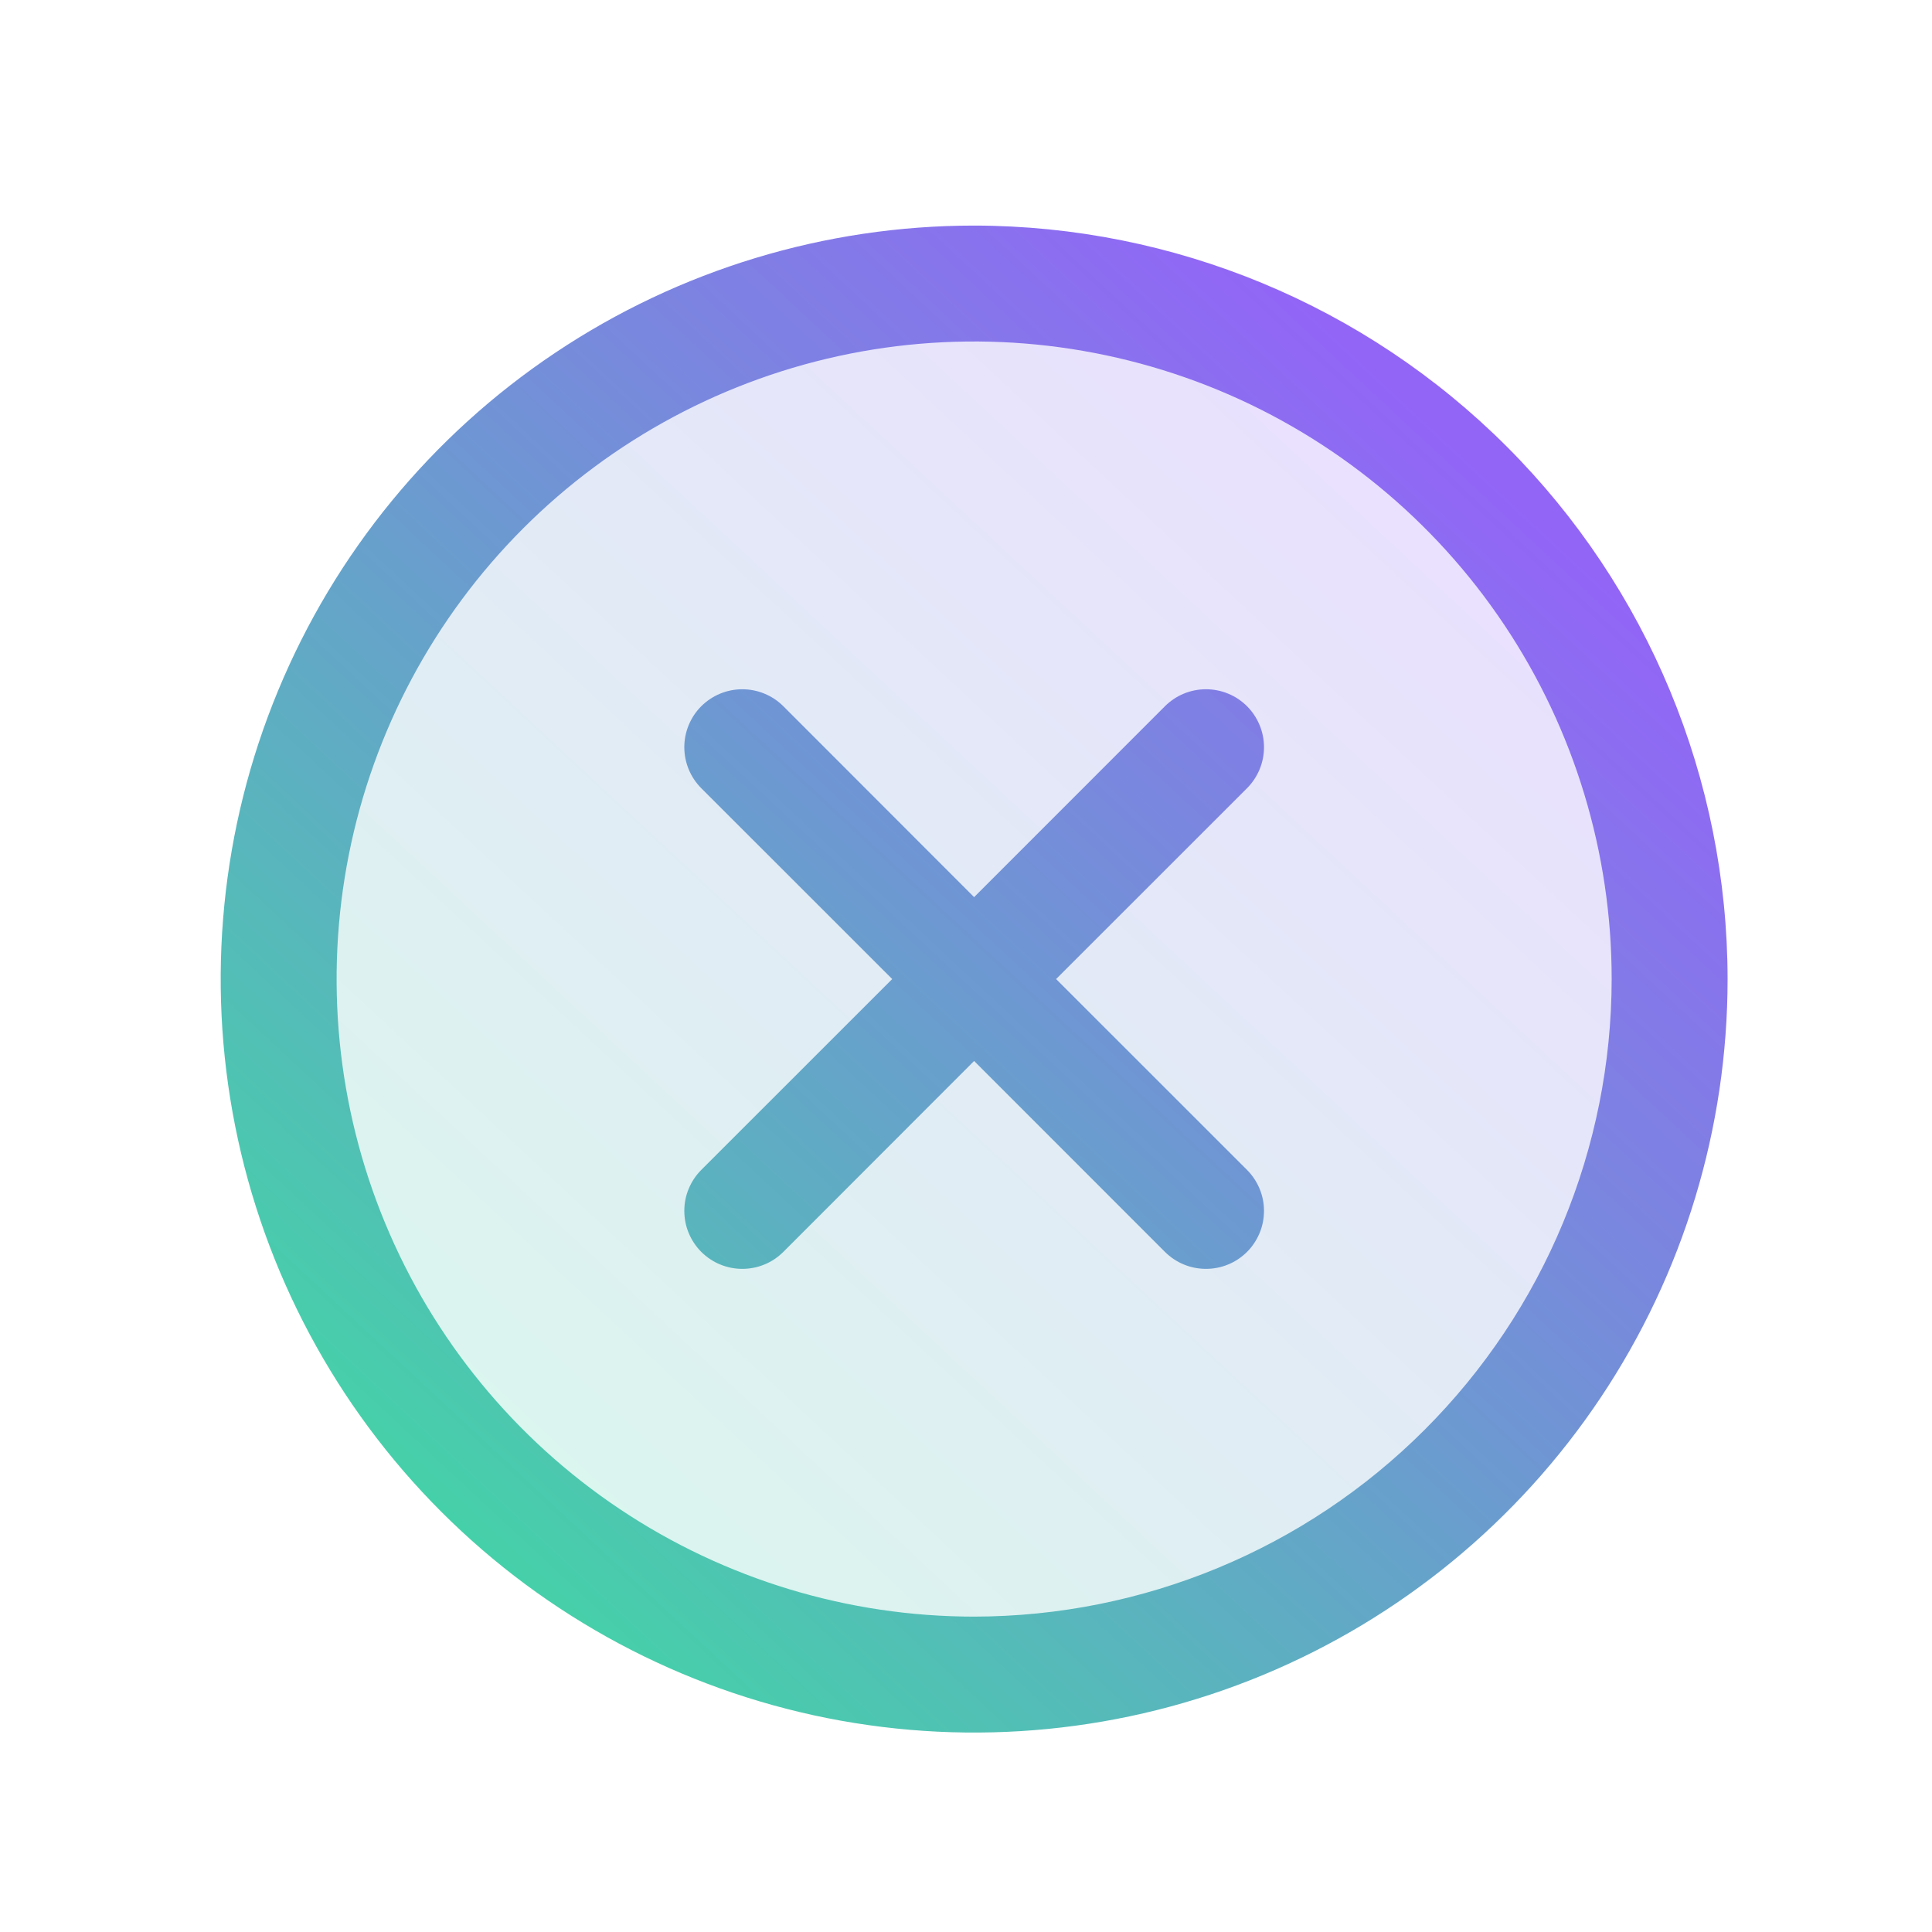
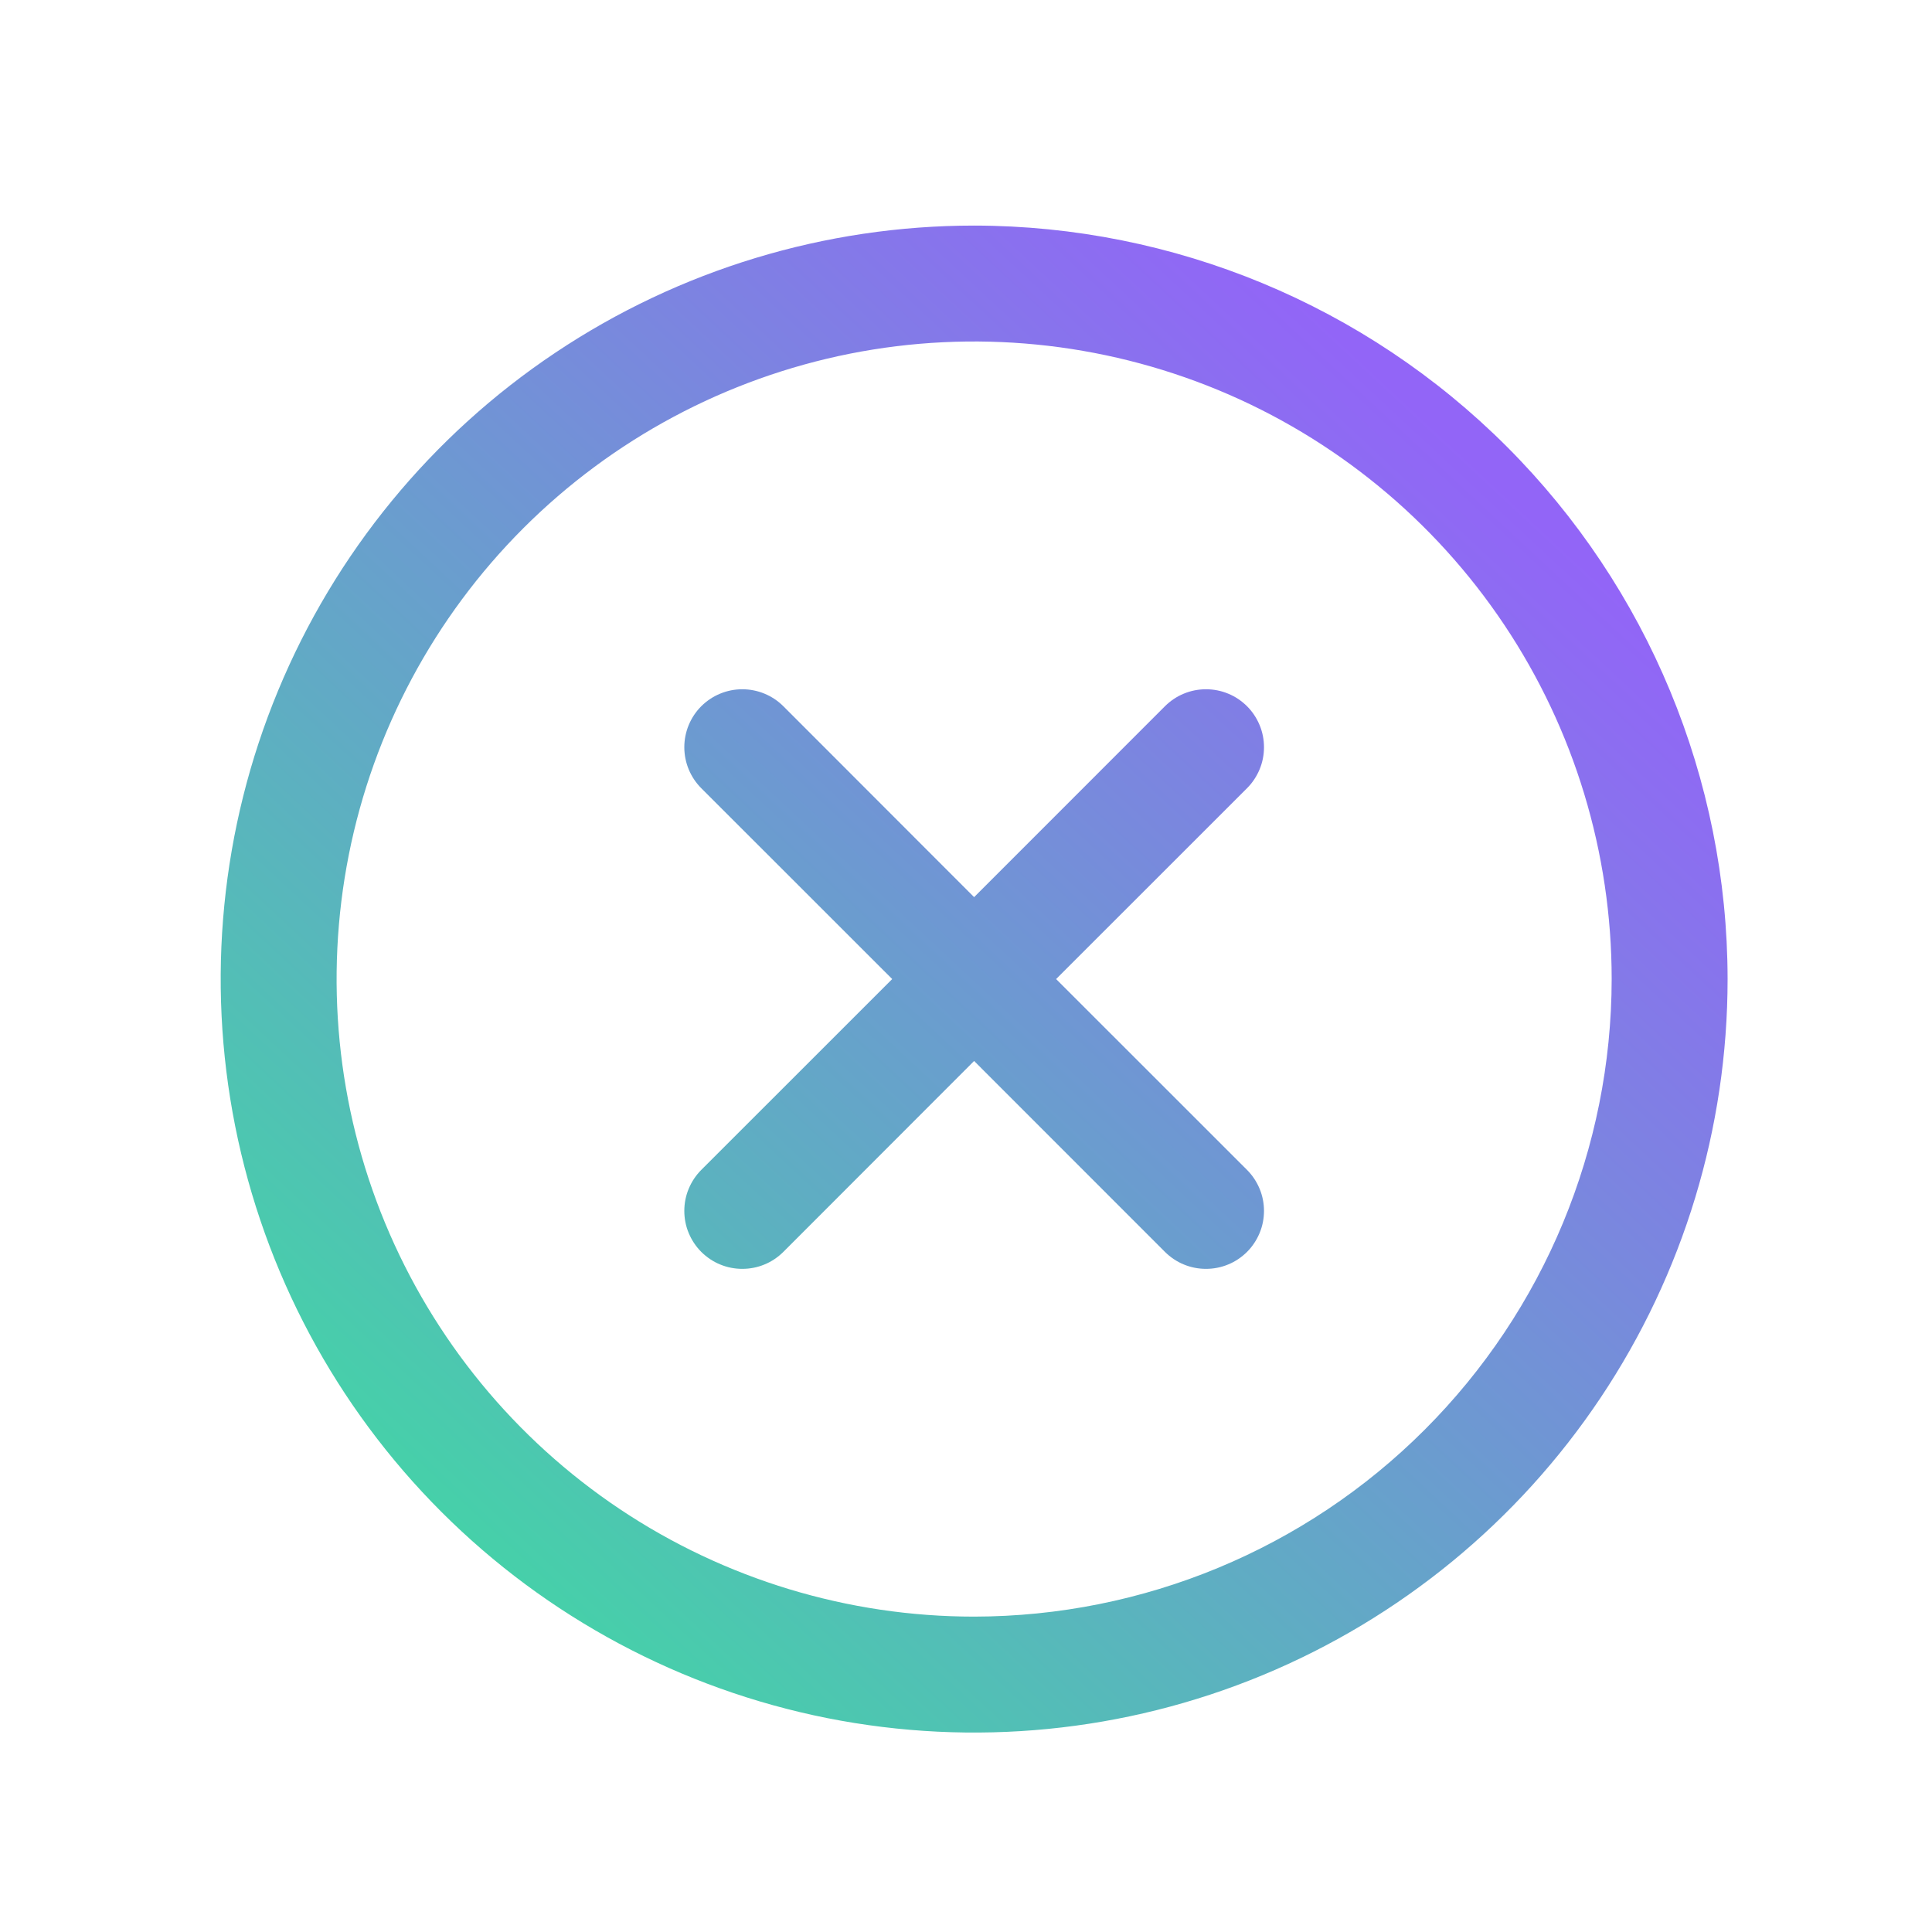
<svg xmlns="http://www.w3.org/2000/svg" width="25" height="25" viewBox="0 0 25 25" fill="none">
-   <path opacity="0.2" d="M21.605 12.669C21.605 14.449 21.078 16.189 20.089 17.669C19.1 19.149 17.694 20.303 16.05 20.984C14.405 21.665 12.595 21.843 10.85 21.496C9.104 21.149 7.5 20.292 6.242 19.033C4.983 17.774 4.126 16.171 3.778 14.425C3.431 12.679 3.609 10.869 4.291 9.225C4.972 7.58 6.125 6.175 7.605 5.186C9.085 4.197 10.825 3.669 12.605 3.669C14.992 3.669 17.282 4.617 18.969 6.305C20.657 7.993 21.605 10.282 21.605 12.669Z" fill="url(#paint0_linear_1057_5589)" />
  <path d="M16.136 10.2L13.666 12.669L16.136 15.138C16.206 15.208 16.261 15.291 16.299 15.382C16.337 15.473 16.356 15.57 16.356 15.669C16.356 15.768 16.337 15.865 16.299 15.956C16.261 16.047 16.206 16.13 16.136 16.2C16.066 16.269 15.984 16.325 15.893 16.362C15.802 16.4 15.704 16.419 15.605 16.419C15.507 16.419 15.409 16.4 15.318 16.362C15.227 16.325 15.145 16.269 15.075 16.2L12.605 13.729L10.136 16.2C10.066 16.269 9.984 16.325 9.893 16.362C9.802 16.4 9.704 16.419 9.605 16.419C9.507 16.419 9.409 16.4 9.318 16.362C9.227 16.325 9.145 16.269 9.075 16.2C9.005 16.13 8.95 16.047 8.912 15.956C8.874 15.865 8.855 15.768 8.855 15.669C8.855 15.57 8.874 15.473 8.912 15.382C8.95 15.291 9.005 15.208 9.075 15.138L11.545 12.669L9.075 10.2C8.934 10.059 8.855 9.868 8.855 9.669C8.855 9.47 8.934 9.279 9.075 9.138C9.216 8.998 9.406 8.919 9.605 8.919C9.805 8.919 9.995 8.998 10.136 9.138L12.605 11.609L15.075 9.138C15.145 9.069 15.227 9.013 15.318 8.976C15.409 8.938 15.507 8.919 15.605 8.919C15.704 8.919 15.802 8.938 15.893 8.976C15.984 9.013 16.066 9.069 16.136 9.138C16.206 9.208 16.261 9.291 16.299 9.382C16.337 9.473 16.356 9.57 16.356 9.669C16.356 9.767 16.337 9.865 16.299 9.956C16.261 10.047 16.206 10.13 16.136 10.2ZM22.355 12.669C22.355 14.597 21.784 16.482 20.712 18.086C19.641 19.689 18.118 20.939 16.337 21.677C14.555 22.415 12.595 22.608 10.703 22.232C8.812 21.855 7.075 20.927 5.711 19.563C4.348 18.2 3.419 16.462 3.043 14.571C2.667 12.68 2.86 10.719 3.598 8.938C4.336 7.156 5.585 5.633 7.189 4.562C8.792 3.491 10.677 2.919 12.605 2.919C15.191 2.922 17.669 3.95 19.497 5.778C21.325 7.606 22.353 10.084 22.355 12.669ZM20.855 12.669C20.855 11.037 20.372 9.442 19.465 8.085C18.559 6.729 17.27 5.671 15.763 5.047C14.255 4.423 12.596 4.259 10.996 4.577C9.396 4.896 7.926 5.682 6.772 6.835C5.618 7.989 4.832 9.459 4.514 11.059C4.196 12.66 4.359 14.319 4.983 15.826C5.608 17.334 6.665 18.622 8.022 19.529C9.379 20.435 10.974 20.919 12.605 20.919C14.793 20.916 16.89 20.047 18.436 18.5C19.983 16.953 20.853 14.856 20.855 12.669Z" fill="url(#paint1_linear_1057_5589)" />
  <defs>
    <linearGradient id="paint0_linear_1057_5589" x1="-27.63" y1="-10.272" x2="-14.524" y2="-24.352" gradientUnits="userSpaceOnUse">
      <stop stop-color="#3FDAA2" />
      <stop offset="1" stop-color="#9265F7" />
    </linearGradient>
    <linearGradient id="paint1_linear_1057_5589" x1="-30.983" y1="-12.184" x2="-16.785" y2="-27.436" gradientUnits="userSpaceOnUse">
      <stop stop-color="#3FDAA2" />
      <stop offset="1" stop-color="#9265F7" />
    </linearGradient>
  </defs>
</svg>